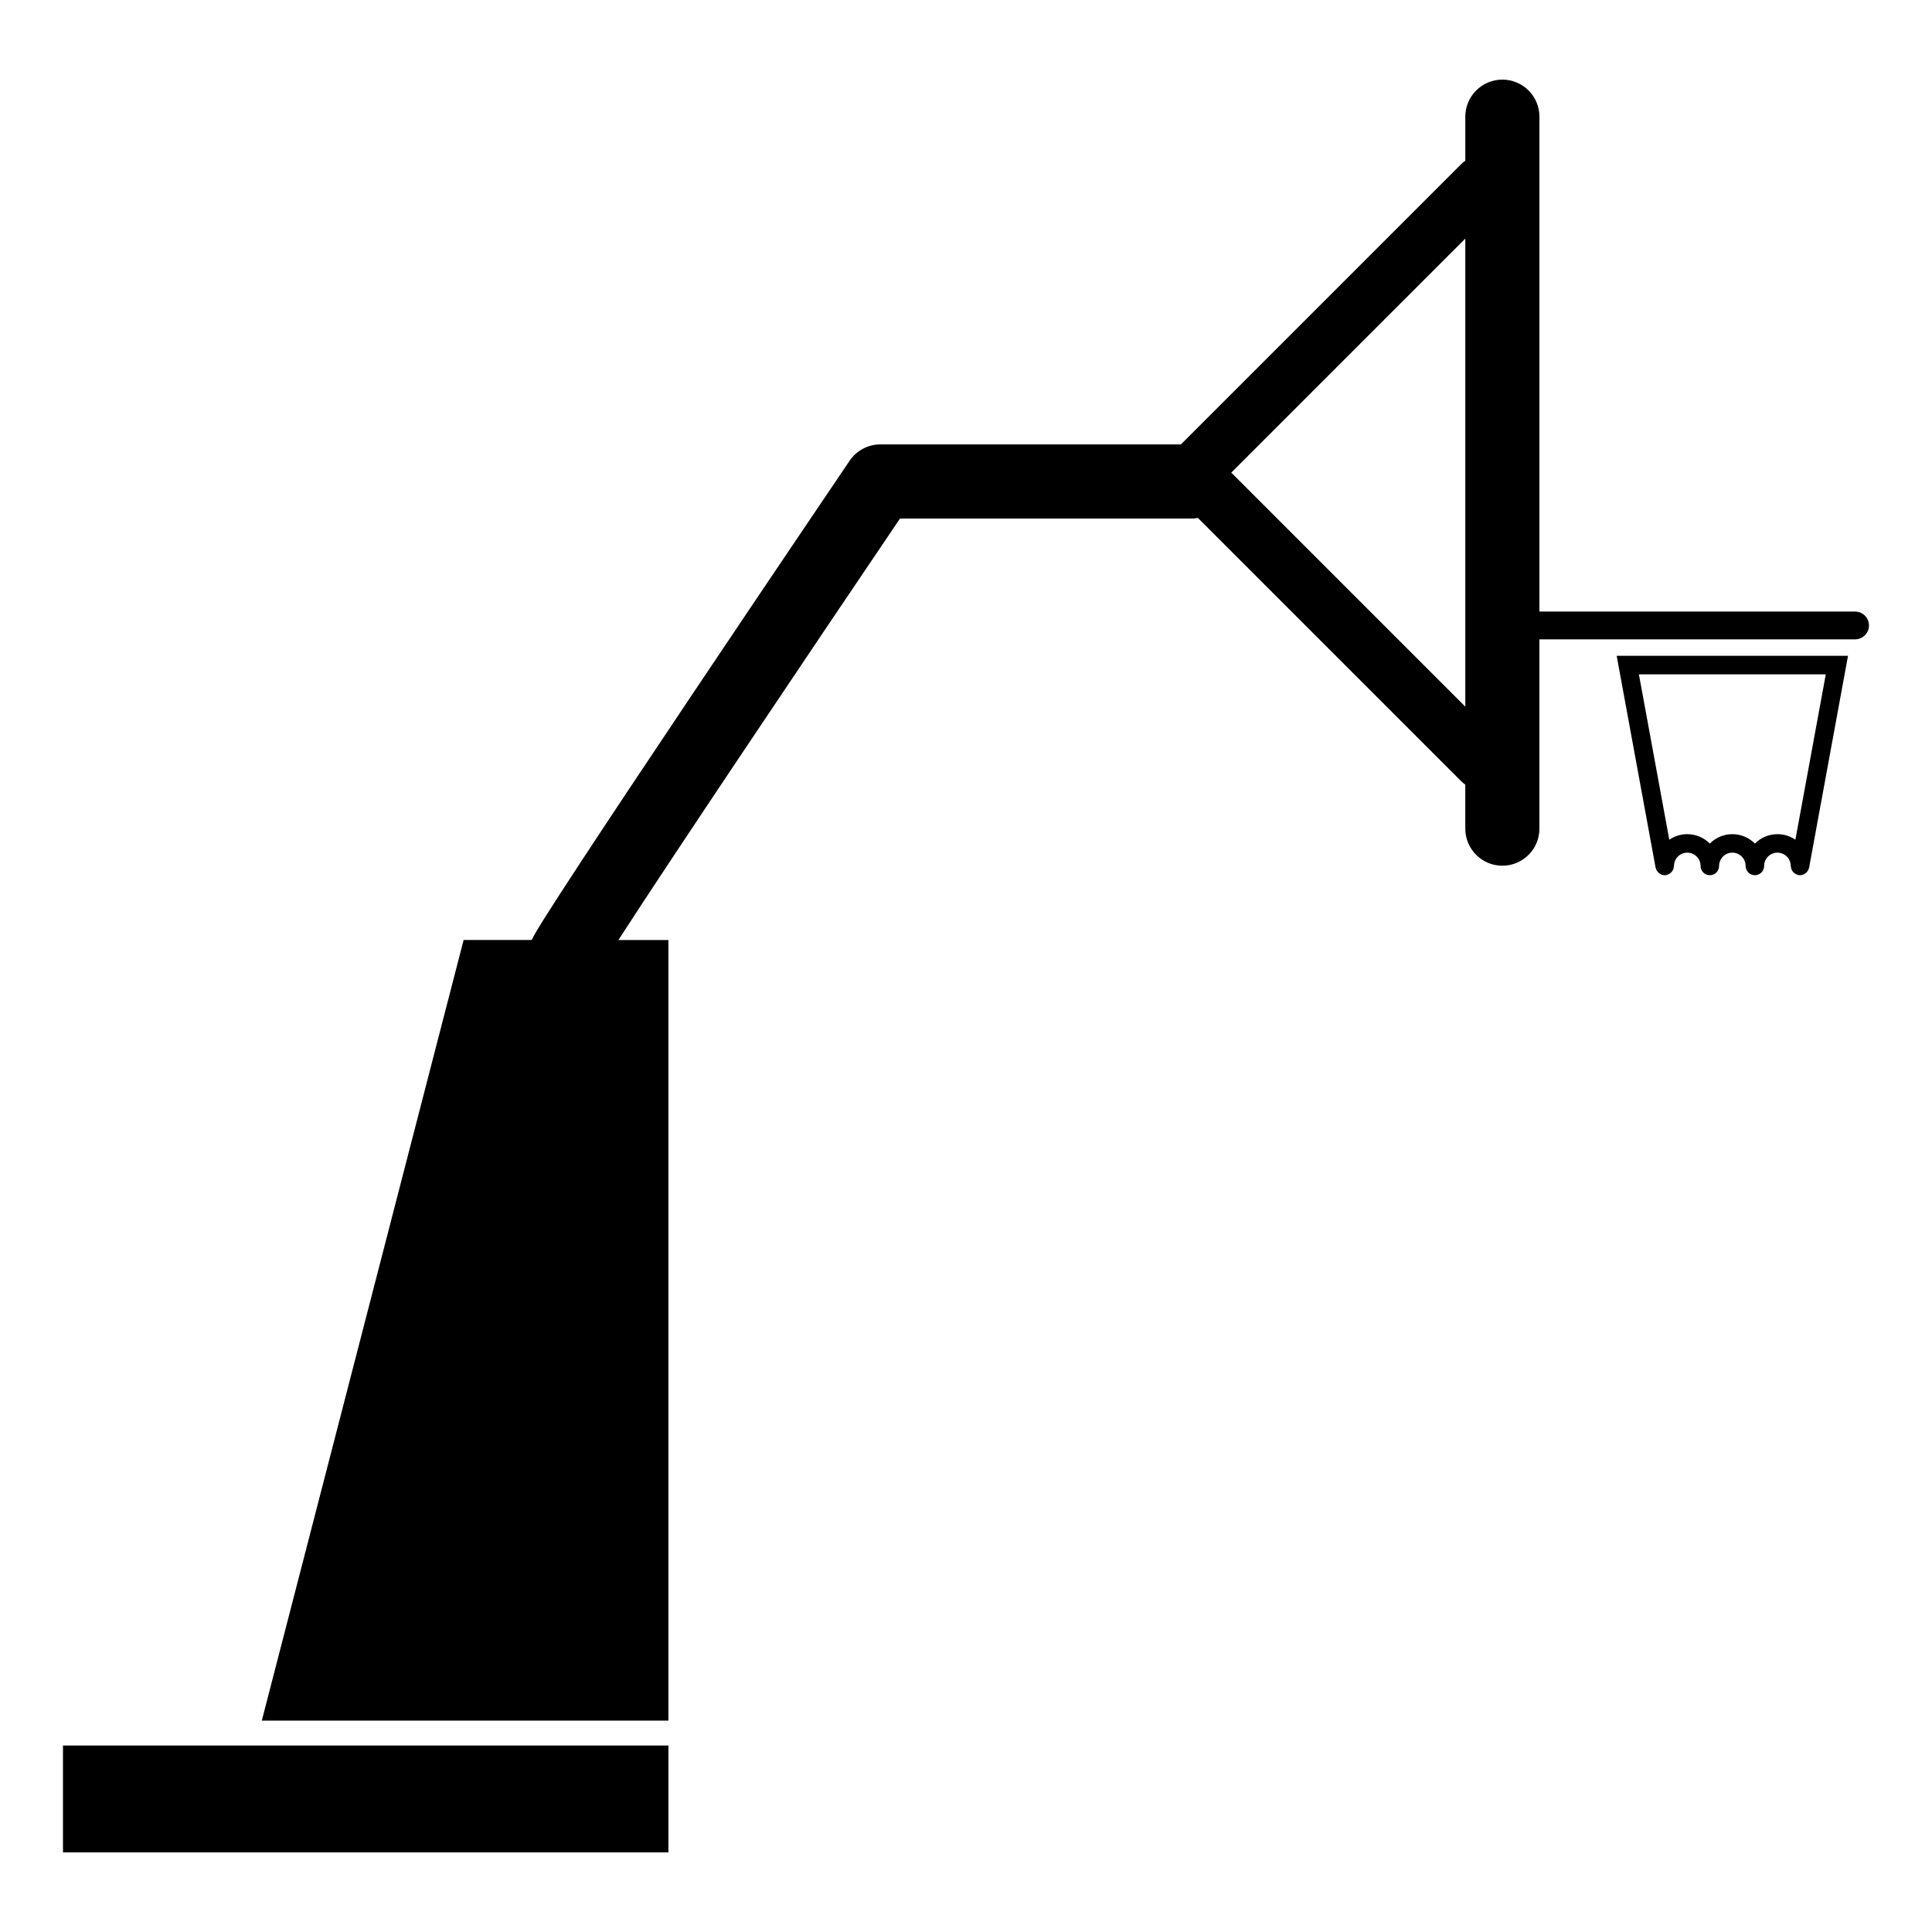
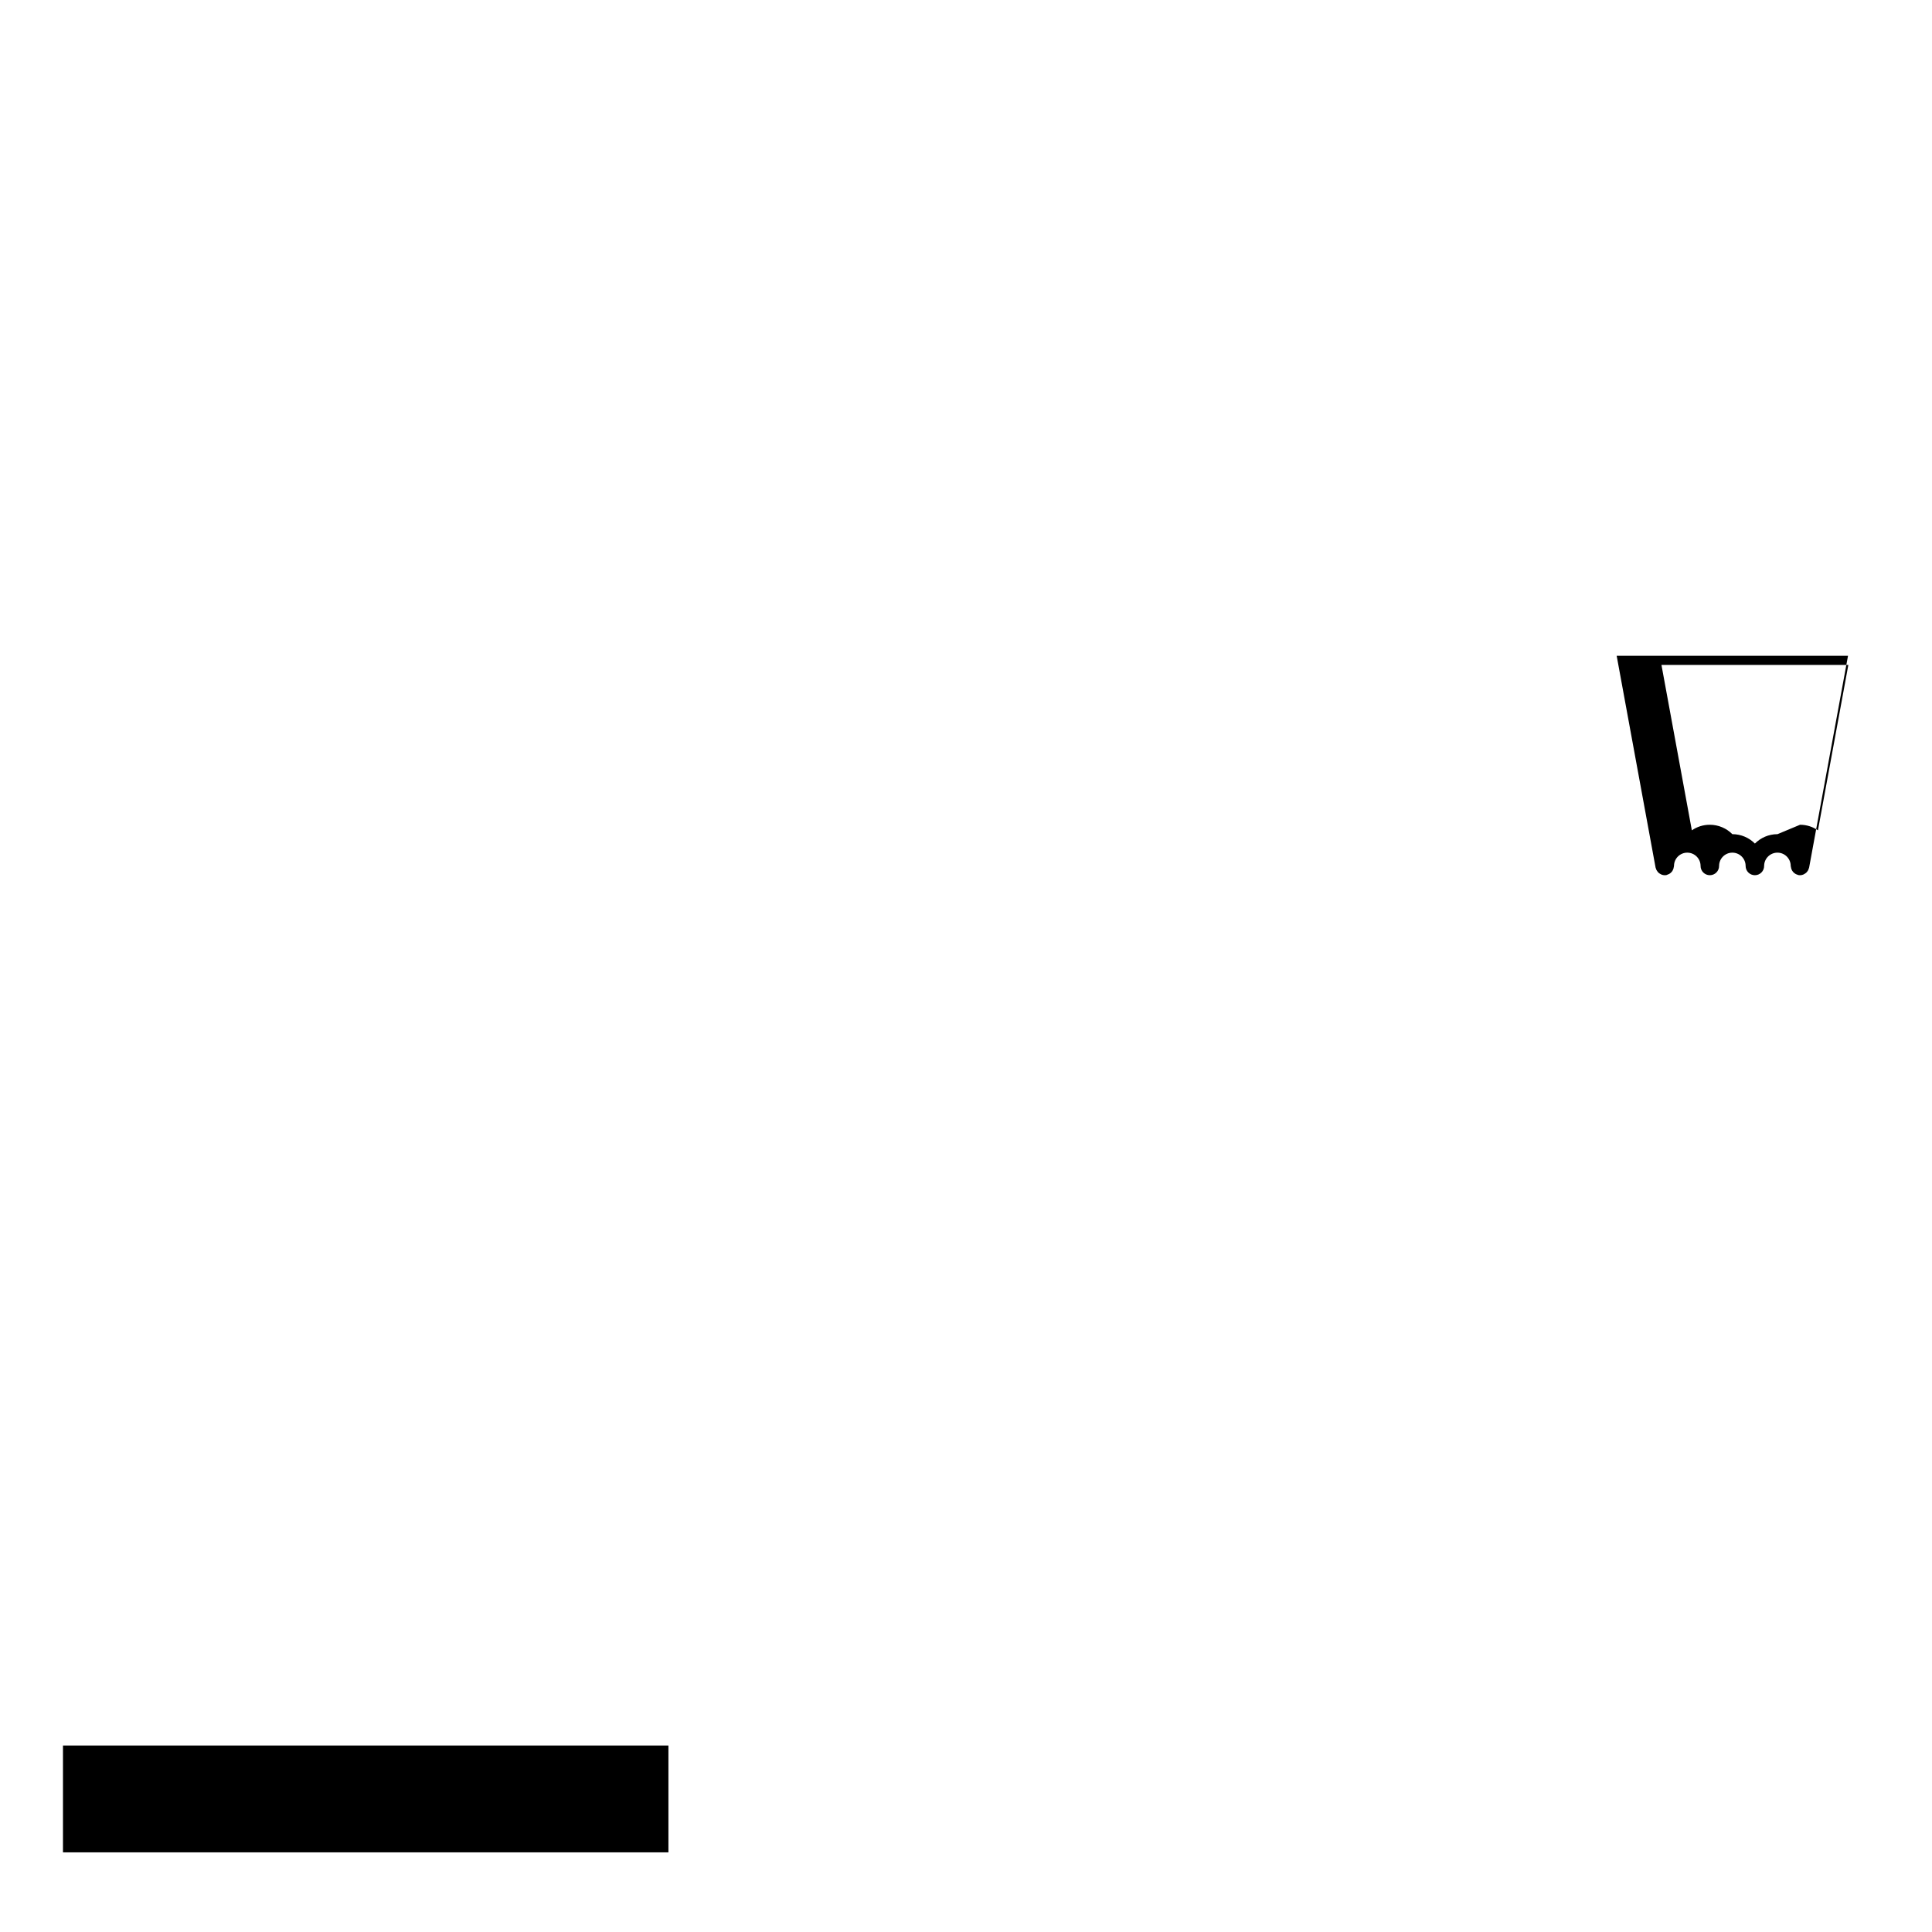
<svg xmlns="http://www.w3.org/2000/svg" fill="#000000" width="800px" height="800px" version="1.1" viewBox="144 144 512 512">
  <g>
    <path d="m160.69 606.58h160.45v28.312h-160.45z" />
-     <path d="m635.62 306.06h-83.656v-131.14c0-5.422-4.398-9.82-9.82-9.82-5.422 0-9.82 4.398-9.82 9.82v11.676c-0.352 0.246-0.699 0.52-1.02 0.832l-74.348 74.344h-79.652c-3.258 0-6.309 1.617-8.133 4.312 0 0-21.301 31.465-42.48 63.082-12.305 18.367-22.078 33.07-29.039 43.684-3.969 6.047-7.25 11.117-9.512 14.711-1.254 1.996-2.367 3.809-3.246 5.543h-18.027l-53.484 206.87h107.75v-206.86h-13.25c14-21.695 49.645-74.762 74.625-111.7h77.375c0.539 0 1.062-0.074 1.578-0.156l69.84 69.84c0.316 0.312 0.664 0.586 1.02 0.832v11.672c0 5.422 4.398 9.82 9.82 9.82 5.422 0 9.82-4.398 9.82-9.82v-50.168h83.652c2.031 0 3.684-1.652 3.684-3.684-0.008-2.035-1.648-3.68-3.68-3.68zm-165.32-36.809 62.023-62.023v124.05z" />
-     <path d="m623.33 374.21c0.035-0.102 0.09-0.18 0.105-0.281l10.309-56.141h-61.309l10.312 56.141c0.02 0.102 0.074 0.18 0.105 0.281 0.047 0.125 0.086 0.246 0.141 0.367 0.082 0.156 0.18 0.297 0.293 0.43 0.074 0.098 0.141 0.191 0.238 0.273 0.141 0.137 0.312 0.23 0.48 0.324 0.098 0.051 0.172 0.109 0.266 0.152 0.281 0.109 0.578 0.188 0.898 0.188 0.145 0 0.301-0.016 0.449-0.039 0.098-0.016 0.156-0.074 0.246-0.102 0.16-0.051 0.312-0.105 0.465-0.188 0.133-0.074 0.258-0.156 0.371-0.25 0.121-0.105 0.238-0.207 0.336-0.332 0.102-0.117 0.176-0.242 0.25-0.379 0.082-0.137 0.141-0.277 0.191-0.43 0.051-0.156 0.082-0.312 0.098-0.473 0.012-0.09 0.055-0.172 0.055-0.266 0-1.941 1.57-3.523 3.516-3.523 1.945 0 3.527 1.578 3.527 3.523 0 1.359 1.098 2.453 2.453 2.453 1.355 0 2.453-1.098 2.453-2.453 0-1.941 1.57-3.523 3.516-3.523 1.945 0 3.516 1.578 3.516 3.523 0 1.359 1.098 2.453 2.453 2.453 1.355 0 2.453-1.098 2.453-2.453 0-1.941 1.578-3.523 3.527-3.523 1.941 0 3.516 1.578 3.516 3.523 0 0.098 0.047 0.176 0.055 0.266 0.016 0.168 0.047 0.316 0.098 0.473 0.051 0.152 0.109 0.293 0.188 0.43 0.082 0.137 0.156 0.258 0.258 0.379 0.105 0.125 0.211 0.227 0.336 0.332 0.117 0.098 0.242 0.176 0.371 0.25 0.145 0.082 0.301 0.137 0.465 0.188 0.086 0.023 0.152 0.082 0.246 0.102 0.145 0.023 0.297 0.039 0.449 0.039 0.312 0 0.613-0.07 0.898-0.188 0.098-0.035 0.172-0.102 0.262-0.152 0.172-0.098 0.332-0.191 0.484-0.324 0.098-0.082 0.156-0.176 0.238-0.273 0.105-0.137 0.211-0.273 0.293-0.434 0.055-0.109 0.09-0.23 0.129-0.363zm-8.277-9.148c-2.336 0-4.453 0.953-5.984 2.492-1.527-1.535-3.641-2.492-5.977-2.492s-4.449 0.953-5.977 2.492c-1.531-1.535-3.648-2.492-5.984-2.492-1.762 0-3.402 0.543-4.75 1.477l-8.055-43.836h49.527l-8.055 43.836c-1.352-0.934-2.988-1.477-4.746-1.477z" />
+     <path d="m623.33 374.21c0.035-0.102 0.09-0.18 0.105-0.281l10.309-56.141h-61.309l10.312 56.141c0.02 0.102 0.074 0.18 0.105 0.281 0.047 0.125 0.086 0.246 0.141 0.367 0.082 0.156 0.18 0.297 0.293 0.43 0.074 0.098 0.141 0.191 0.238 0.273 0.141 0.137 0.312 0.23 0.48 0.324 0.098 0.051 0.172 0.109 0.266 0.152 0.281 0.109 0.578 0.188 0.898 0.188 0.145 0 0.301-0.016 0.449-0.039 0.098-0.016 0.156-0.074 0.246-0.102 0.16-0.051 0.312-0.105 0.465-0.188 0.133-0.074 0.258-0.156 0.371-0.25 0.121-0.105 0.238-0.207 0.336-0.332 0.102-0.117 0.176-0.242 0.25-0.379 0.082-0.137 0.141-0.277 0.191-0.43 0.051-0.156 0.082-0.312 0.098-0.473 0.012-0.09 0.055-0.172 0.055-0.266 0-1.941 1.57-3.523 3.516-3.523 1.945 0 3.527 1.578 3.527 3.523 0 1.359 1.098 2.453 2.453 2.453 1.355 0 2.453-1.098 2.453-2.453 0-1.941 1.57-3.523 3.516-3.523 1.945 0 3.516 1.578 3.516 3.523 0 1.359 1.098 2.453 2.453 2.453 1.355 0 2.453-1.098 2.453-2.453 0-1.941 1.578-3.523 3.527-3.523 1.941 0 3.516 1.578 3.516 3.523 0 0.098 0.047 0.176 0.055 0.266 0.016 0.168 0.047 0.316 0.098 0.473 0.051 0.152 0.109 0.293 0.188 0.43 0.082 0.137 0.156 0.258 0.258 0.379 0.105 0.125 0.211 0.227 0.336 0.332 0.117 0.098 0.242 0.176 0.371 0.25 0.145 0.082 0.301 0.137 0.465 0.188 0.086 0.023 0.152 0.082 0.246 0.102 0.145 0.023 0.297 0.039 0.449 0.039 0.312 0 0.613-0.07 0.898-0.188 0.098-0.035 0.172-0.102 0.262-0.152 0.172-0.098 0.332-0.191 0.484-0.324 0.098-0.082 0.156-0.176 0.238-0.273 0.105-0.137 0.211-0.273 0.293-0.434 0.055-0.109 0.09-0.23 0.129-0.363zm-8.277-9.148c-2.336 0-4.453 0.953-5.984 2.492-1.527-1.535-3.641-2.492-5.977-2.492c-1.531-1.535-3.648-2.492-5.984-2.492-1.762 0-3.402 0.543-4.75 1.477l-8.055-43.836h49.527l-8.055 43.836c-1.352-0.934-2.988-1.477-4.746-1.477z" />
  </g>
</svg>